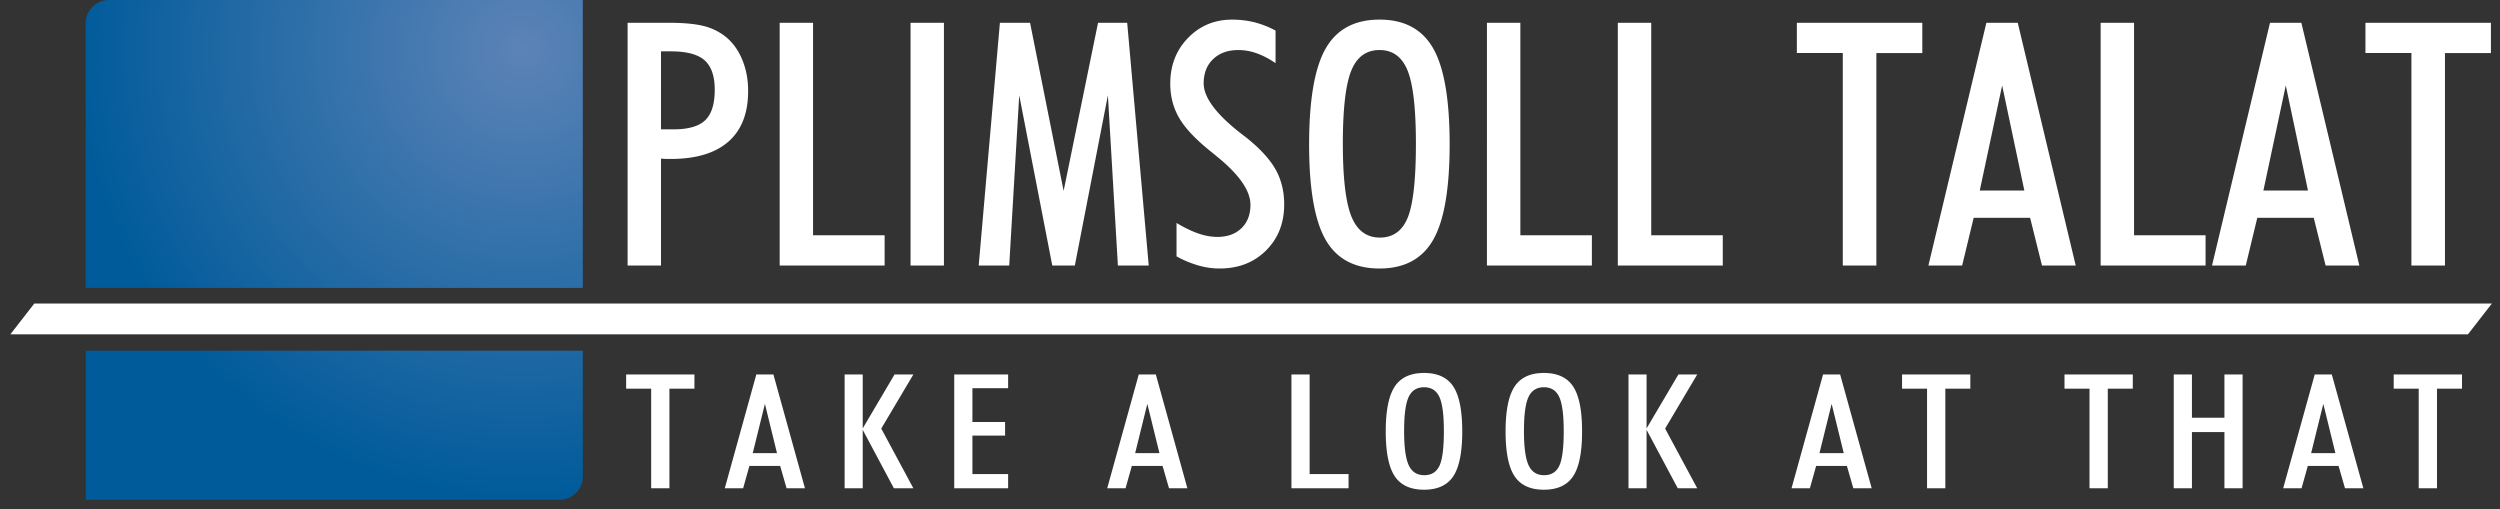
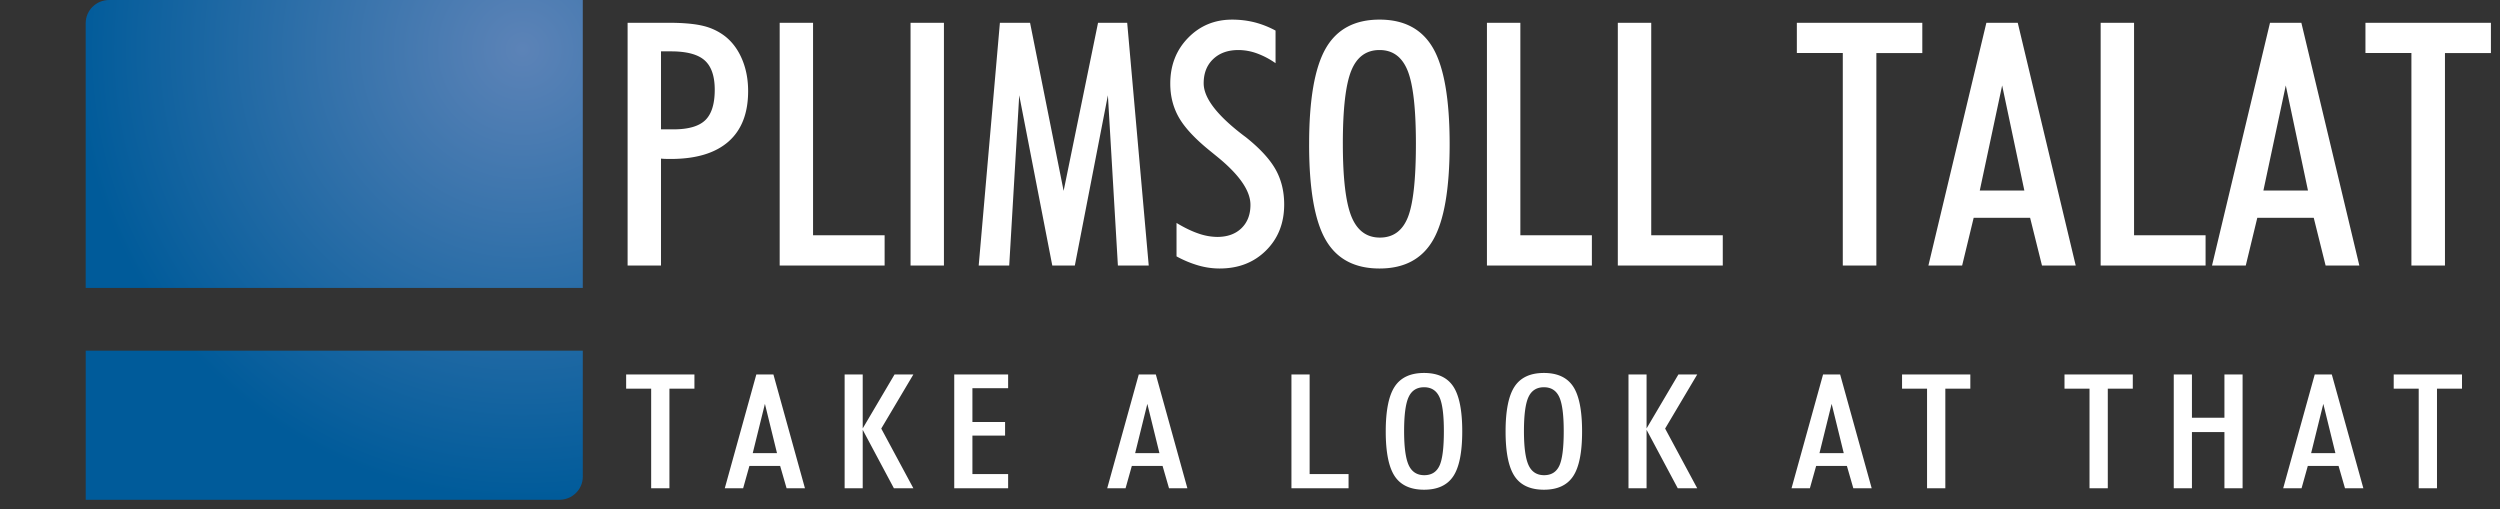
<svg xmlns="http://www.w3.org/2000/svg" width="211" height="43" viewBox="0 0 211 43">
  <rect x="0" y="0" width="211" height="43" fill="#333333" stroke="none" />
  <title>Plimsoll TALAT Logo</title>
  <defs>
    <radialGradient cx="87.94%" cy="9.915%" fx="87.94%" fy="9.915%" r="90.085%" id="a">
      <stop stop-color="#5C83B7" offset="0%" />
      <stop stop-color="#005B9A" offset="100%" />
    </radialGradient>
  </defs>
  <g fill="none" fill-rule="evenodd">
-     <path fill="#FFF" d="M210.315 25.618H2.895L.876 28.215h207.42l2.019-2.597" />
    <path d="M9.217 0h39.97v24.3H7.232V1.944h.002C7.234.872 8.122 0 9.217 0zM7.234 29.597h41.954v10.641h-.001c0 1.072-.888 1.944-1.983 1.944H7.234V29.597z" fill="url(#a)" />
    <path d="M52.97 22.41V1.922h3.434c1.268 0 2.255.09 2.961.267a4.877 4.877 0 0 1 1.846.884c.61.486 1.085 1.131 1.423 1.936.339.805.508 1.698.508 2.68 0 1.871-.555 3.293-1.666 4.267-1.112.973-2.736 1.46-4.872 1.46-.23 0-.401-.004-.515-.008a4.642 4.642 0 0 1-.301-.022v9.024h-2.819zm2.818-11.492V4.335h.844c1.326 0 2.273.253 2.84.759.568.505.852 1.333.852 2.483 0 1.198-.268 2.053-.801 2.568-.534.515-1.431.773-2.69.773h-1.045zM65.805 22.41V1.922h2.817v17.934h6.04v2.554h-8.857zM76.85 1.922h2.818V22.41H76.85V1.922zm5.752 20.488l1.789-20.488h2.546L89.77 16.11l2.905-14.187h2.46l1.818 20.488H94.35l-.844-14.37-2.79 14.37h-1.903l-2.79-14.37-.845 14.37h-2.575zM99.3 18.817c.667.403 1.282.7 1.845.891a4.946 4.946 0 0 0 1.59.288c.857 0 1.54-.246 2.045-.736.505-.491.758-1.149.758-1.972 0-1.207-.969-2.586-2.904-4.14l-.515-.42c-1.24-1.002-2.109-1.93-2.605-2.786-.496-.856-.743-1.818-.743-2.885 0-1.543.5-2.829 1.501-3.858 1.003-1.03 2.242-1.543 3.72-1.543.65 0 1.274.074 1.875.223a7.764 7.764 0 0 1 1.789.702v2.751a6.77 6.77 0 0 0-1.596-.835 4.614 4.614 0 0 0-1.537-.274c-.888 0-1.598.255-2.132.765-.535.51-.801 1.19-.801 2.042 0 1.179 1.025 2.572 3.075 4.181.191.15.339.263.444.337 1.192.945 2.037 1.853 2.533 2.723.496.87.743 1.867.743 2.989 0 1.571-.51 2.865-1.531 3.88-1.02 1.015-2.327 1.522-3.92 1.522a6.536 6.536 0 0 1-1.775-.252 9.03 9.03 0 0 1-1.86-.772v-2.821zm11.19-6.637c0-3.751.463-6.443 1.392-8.076.929-1.632 2.446-2.449 4.553-2.449 2.095 0 3.605.812 4.53 2.434.923 1.624 1.385 4.321 1.385 8.09 0 3.752-.462 6.437-1.386 8.055-.924 1.619-2.434 2.428-4.53 2.428-2.106 0-3.623-.809-4.552-2.428-.929-1.618-1.393-4.303-1.393-8.054zm2.846-.056c0-2.928.236-4.977.707-6.147.47-1.17 1.267-1.754 2.392-1.754 1.112 0 1.902.58 2.369 1.74.466 1.16.699 3.214.699 6.161 0 3.022-.229 5.098-.685 6.23-.457 1.132-1.242 1.698-2.355 1.698-1.123 0-1.925-.596-2.406-1.789-.48-1.193-.72-3.239-.72-6.139zm12.162 10.286V1.922h2.82v17.934h6.037v2.554h-8.857zm11.046 0V1.922h2.82v17.934h6.038v2.554h-8.858zm18.988 0V4.476h-3.878V1.922h10.589v2.554h-3.878V22.41h-2.833zm7.226 0l4.893-20.488h2.647l4.893 20.488h-2.847l-1.002-4.027h-4.764l-.973 4.027h-2.847zm6.224-15.198l1.874 8.87h-3.763l1.889-8.87zm8.313 15.198V1.922h2.819v17.934h6.037v2.554h-8.856zm9.4 0l4.894-20.488h2.646l4.894 20.488h-2.847l-1.002-4.027h-4.764l-.973 4.027h-2.847zm6.225-15.198l1.874 8.87h-3.763l1.889-8.87zm10.603 15.198V4.476h-3.879V1.922h10.589v2.554h-3.878V22.41h-2.832zM54.958 41.212v-8.41h-2.111v-1.198h5.763v1.198H56.5v8.41h-1.542zm6.213 0l2.663-9.608h1.442l2.663 9.608h-1.55l-.545-1.889H63.25l-.53 1.889h-1.55zm3.388-7.127l1.02 4.16h-2.048l1.028-4.16zm6.728 7.127v-9.608h1.526v4.555l2.687-4.555h1.589l-2.711 4.567 2.711 5.04h-1.643l-2.633-4.935v4.936h-1.526zm9.251 0v-9.608h4.548v1.158h-3.014v2.856h2.757v1.145h-2.757v3.251h3.014v1.198h-4.548zm12.91 0l2.664-9.608h1.44l2.664 9.608h-1.55l-.545-1.889h-2.594l-.53 1.889h-1.549zm3.387-7.127l1.022 4.16h-2.05l1.028-4.16zm12.163 7.127v-9.608h1.535v8.41h3.286v1.198H109zm7.959-4.797c0-1.76.253-3.022.758-3.787.506-.767 1.332-1.15 2.478-1.15 1.141 0 1.963.382 2.466 1.143.503.76.755 2.026.755 3.794 0 1.76-.252 3.018-.755 3.777-.503.76-1.325 1.14-2.466 1.14-1.146 0-1.972-.38-2.478-1.14-.505-.76-.758-2.018-.758-3.777zm1.55-.027c0-1.373.128-2.334.385-2.882.255-.548.69-.822 1.301-.822.606 0 1.036.272 1.29.816.254.543.38 1.506.38 2.888 0 1.417-.124 2.392-.372 2.922-.25.531-.676.796-1.282.796-.612 0-1.048-.28-1.31-.838-.261-.56-.392-1.52-.392-2.88zm8.565.027c0-1.76.253-3.022.758-3.787.505-.767 1.331-1.15 2.478-1.15 1.14 0 1.963.382 2.466 1.143.503.76.754 2.026.754 3.794 0 1.76-.25 3.018-.754 3.777-.503.76-1.326 1.14-2.466 1.14-1.147 0-1.973-.38-2.478-1.14-.505-.76-.758-2.018-.758-3.777zm1.55-.027c0-1.373.128-2.334.384-2.882.257-.548.691-.822 1.302-.822.606 0 1.036.272 1.29.816.253.543.381 1.506.381 2.888 0 1.417-.125 2.392-.373 2.922-.25.531-.676.796-1.282.796-.612 0-1.049-.28-1.31-.838-.261-.56-.392-1.52-.392-2.88zm8.823 4.824v-9.608h1.526v4.555l2.688-4.555h1.588l-2.71 4.567 2.71 5.04h-1.643l-2.633-4.935v4.936h-1.526zm13.76 0l2.663-9.608h1.44l2.664 9.608h-1.55l-.544-1.889h-2.594l-.53 1.889h-1.55zm3.387-7.127l1.021 4.16h-2.049l1.028-4.16zm8.052 7.127v-8.41h-2.11v-1.198h5.763v1.198h-2.11v8.41h-1.543zm13.712 0v-8.41h-2.111v-1.198h5.764v1.198h-2.11v8.41h-1.543zm7.11 0v-9.608H185v3.652h2.742v-3.652h1.533v9.608h-1.533v-4.744H185v4.744h-1.534zm9.235 0l2.664-9.608h1.44l2.664 9.608h-1.55l-.544-1.889h-2.595l-.528 1.889h-1.55zm3.387-7.127l1.022 4.16h-2.05l1.028-4.16zm8.052 7.127v-8.41h-2.11v-1.198h5.764v1.198h-2.111v8.41h-1.543z" fill="#FFF" />
  </g>
</svg>